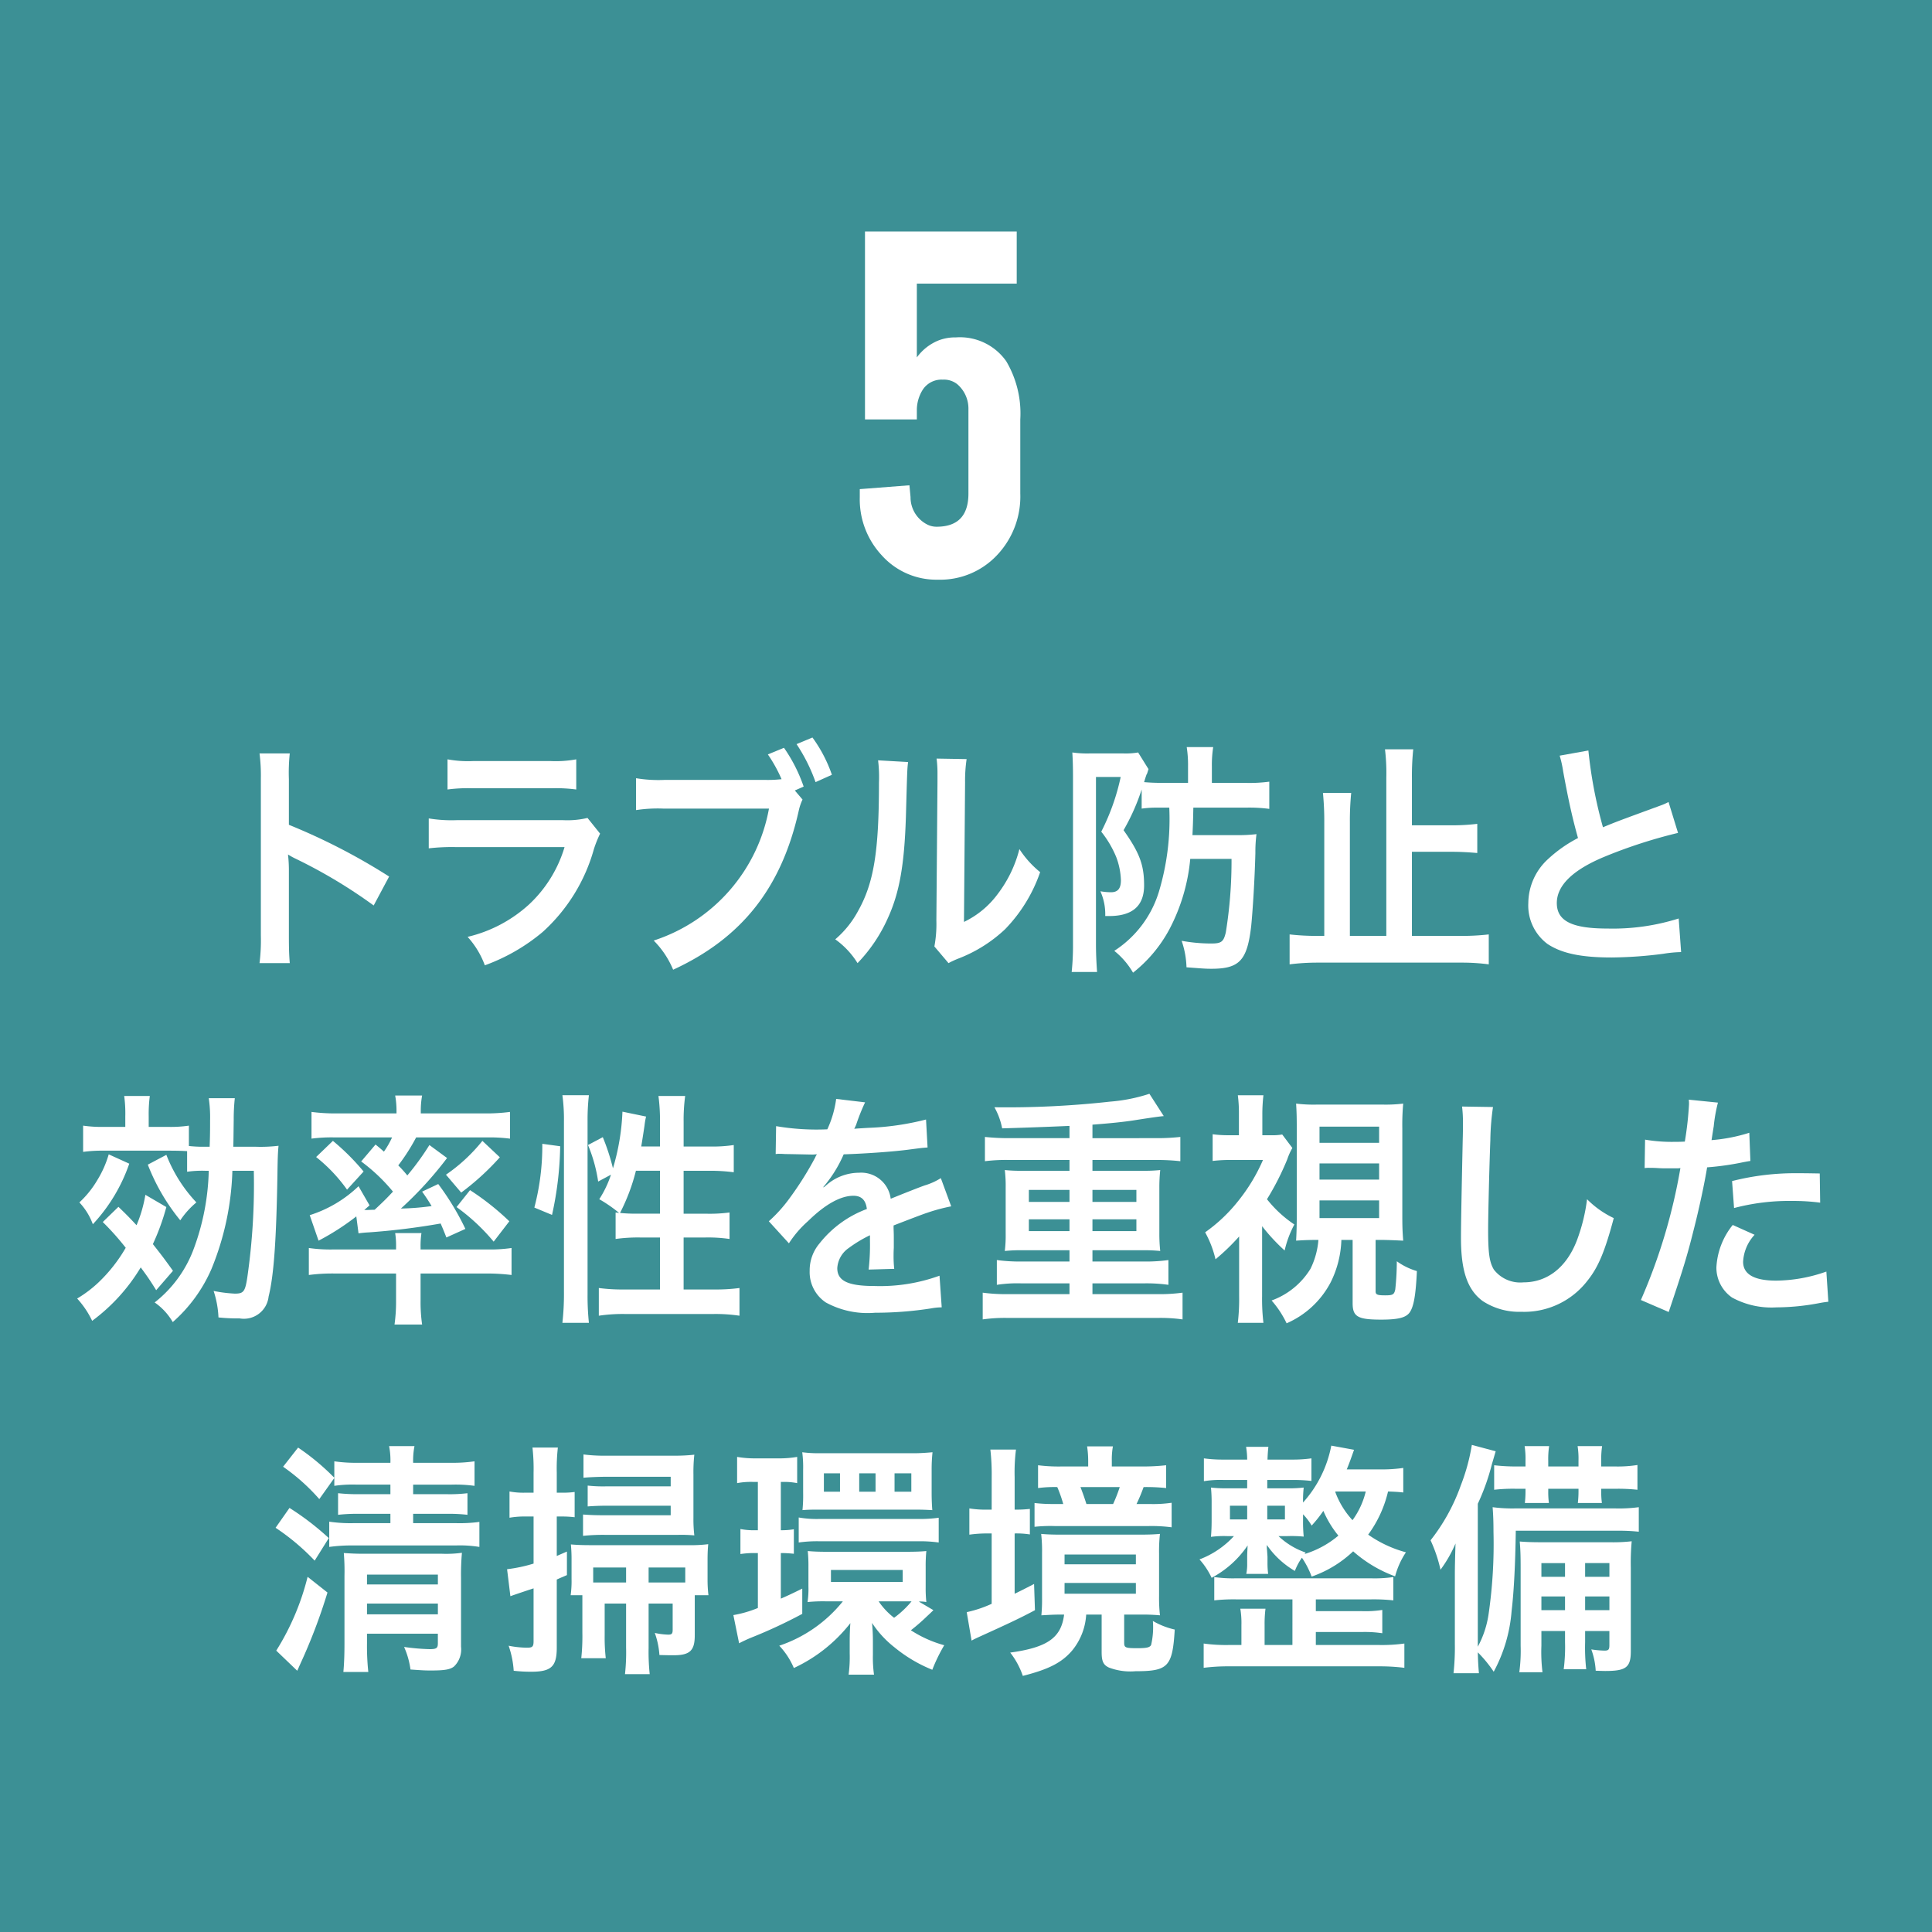
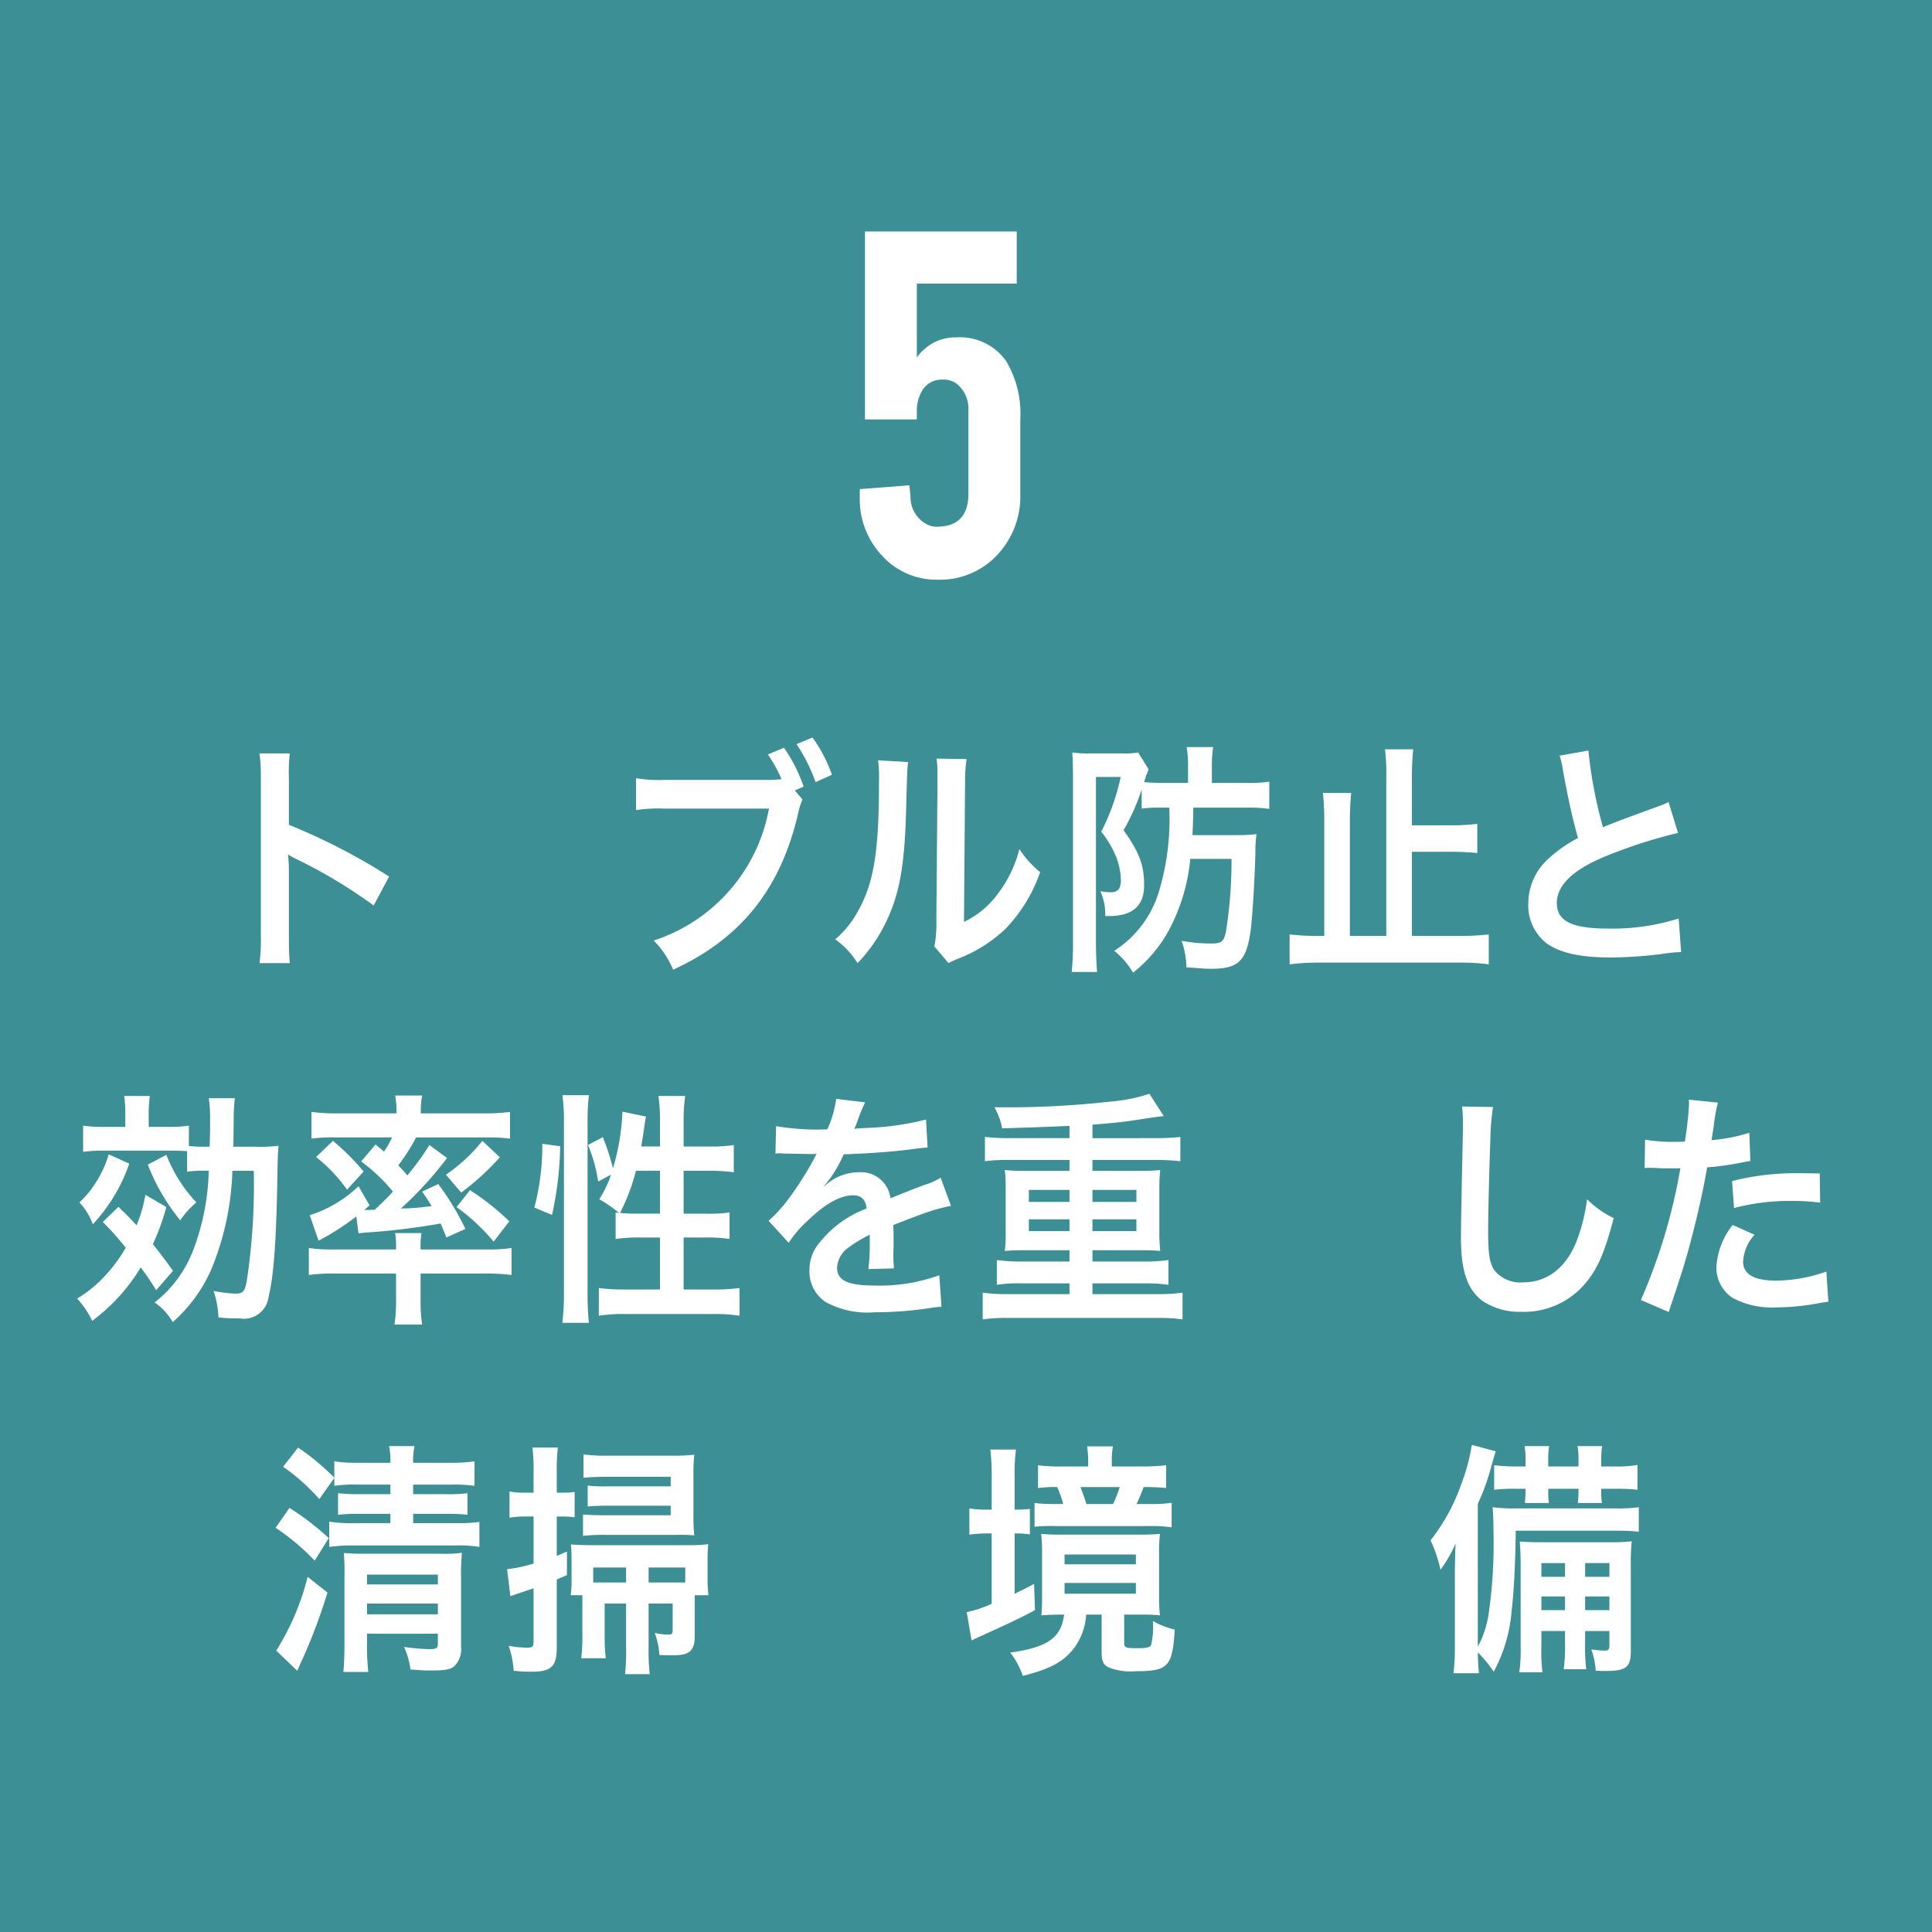
<svg xmlns="http://www.w3.org/2000/svg" viewBox="0 0 165.42 165.42">
  <defs>
    <style>.cls-1{fill:#3c9095;}.cls-2{fill:#fff;}</style>
  </defs>
  <g id="レイヤー_2" data-name="レイヤー 2">
    <g id="Works">
      <rect class="cls-1" width="165.42" height="165.42" />
      <path class="cls-2" d="M22.221,82.463a15.696,15.696,0,0,0,.114-2.352v-13.459a14.955,14.955,0,0,0-.114-2.142h2.59a15.604,15.604,0,0,0-.076,2.204v3.906a53.14,53.14,0,0,1,8.583,4.43l-1.323,2.478A43.629,43.629,0,0,0,25.302,73.518a5.953,5.953,0,0,1-.643-.356,12.005,12.005,0,0,1,.076,1.428v5.543c0,1.092.019,1.638.076,2.331Z" />
-       <path class="cls-2" d="M51.381,71.377a9.977,9.977,0,0,0-.53,1.322,14.967,14.967,0,0,1-4.386,7.097,16.329,16.329,0,0,1-4.953,2.855,7.412,7.412,0,0,0-1.475-2.436,11.816,11.816,0,0,0,5.256-2.771,11.01,11.01,0,0,0,3.044-4.913h-9.207a17.316,17.316,0,0,0-2.42.105v-2.562a12.024,12.024,0,0,0,2.458.147h8.999a7.498,7.498,0,0,0,2.136-.188Zm-13.064-6.362a9.702,9.702,0,0,0,2.212.147h6.598a9.699,9.699,0,0,0,2.212-.147v2.583a13.086,13.086,0,0,0-2.174-.105H40.492a13.092,13.092,0,0,0-2.174.105Z" />
      <path class="cls-2" d="M68.714,68.458a4.345,4.345,0,0,0-.322.944c-1.475,6.614-4.878,10.918-10.757,13.627a7.731,7.731,0,0,0-1.664-2.498A14.624,14.624,0,0,0,65.84,69.235h-8.999a12.215,12.215,0,0,0-2.382.127V66.631a11.606,11.606,0,0,0,2.42.147h8.678a10.373,10.373,0,0,0,1.361-.063,12.341,12.341,0,0,0-1.172-2.12l1.38-.567a13.424,13.424,0,0,1,1.683,3.318l-.756.336Zm1.115-1.491a14.728,14.728,0,0,0-1.626-3.254l1.361-.566a12.045,12.045,0,0,1,1.664,3.191Z" />
      <path class="cls-2" d="M77.753,65.247c-.075.588-.075.588-.189,4.703-.132,4.094-.548,6.467-1.531,8.629a13.374,13.374,0,0,1-2.609,3.885,7.086,7.086,0,0,0-1.909-2.037,8.393,8.393,0,0,0,1.947-2.414c1.361-2.415,1.796-5.123,1.796-11.002a11.705,11.705,0,0,0-.076-1.911Zm5.01-.252a12.614,12.614,0,0,0-.132,1.994L82.536,78.936a7.731,7.731,0,0,0,2.893-2.395,10.652,10.652,0,0,0,1.853-3.842,8.409,8.409,0,0,0,1.777,1.974,13.146,13.146,0,0,1-3.006,4.892,12.219,12.219,0,0,1-4.027,2.52,7.598,7.598,0,0,0-.813.379l-1.21-1.428a10.405,10.405,0,0,0,.17-2.227l.095-11.842v-.629a10.105,10.105,0,0,0-.076-1.387Z" />
      <path class="cls-2" d="M99.131,69.151a9.181,9.181,0,0,0-1.38.084V67.598a18.21,18.21,0,0,1-1.55,3.484c1.38,1.953,1.758,2.982,1.758,4.725s-.983,2.625-2.987,2.625h-.34a4.817,4.817,0,0,0-.416-2.121,5.308,5.308,0,0,0,.907.084c.586,0,.851-.314.851-1.029a6.151,6.151,0,0,0-.397-1.973,8.915,8.915,0,0,0-1.286-2.184,18.905,18.905,0,0,0,1.664-4.683H93.838V80.825c0,.861.038,1.596.094,2.395H91.758a21.973,21.973,0,0,0,.113-2.415V66.443c0-.735-.019-1.428-.057-2.016a8.979,8.979,0,0,0,1.475.084h2.911a6.288,6.288,0,0,0,1.248-.084l.889,1.428c-.038.104-.038.126-.094.294a.446.446,0,0,1-.076.168c-.094.273-.114.336-.208.65.51.043.926.063,1.531.063h2.231V65.603a9.737,9.737,0,0,0-.114-1.638h2.269a9.738,9.738,0,0,0-.114,1.638V67.031h2.855a12.662,12.662,0,0,0,2.061-.104v2.33a12.976,12.976,0,0,0-2.023-.105H102.175c-.019,1.051-.038,1.596-.076,2.352h3.762a12.808,12.808,0,0,0,1.72-.084,12.143,12.143,0,0,0-.094,1.617c-.057,2.268-.227,4.934-.359,6.257-.34,2.939-1.002,3.653-3.403,3.653-.529,0-.737-.021-2.136-.126a7.595,7.595,0,0,0-.416-2.268,14.193,14.193,0,0,0,2.533.231c.87,0,1.059-.147,1.248-.945a38.131,38.131,0,0,0,.491-6.299h-3.535a16.066,16.066,0,0,1-1.796,6.047,11.877,11.877,0,0,1-3.101,3.695,6.7,6.7,0,0,0-1.607-1.869A9.215,9.215,0,0,0,99.226,76.353a21.587,21.587,0,0,0,.889-7.202Z" />
      <path class="cls-2" d="M125.088,80.132a19.707,19.707,0,0,0,2.382-.126v2.562a17.626,17.626,0,0,0-2.382-.147H112.838a19.223,19.223,0,0,0-2.42.147V80.006a20.381,20.381,0,0,0,2.42.126h.548V70.411a24.579,24.579,0,0,0-.114-2.52h2.42a24.27,24.27,0,0,0-.114,2.52v9.722h3.12v-13.542a17.124,17.124,0,0,0-.114-2.436h2.42a22.022,22.022,0,0,0-.114,2.436v4.072h3.403a17.372,17.372,0,0,0,2.193-.125v2.498c-.699-.062-1.437-.105-2.193-.105h-3.403v7.202Z" />
      <path class="cls-2" d="M135.999,64.259a38.662,38.662,0,0,0,1.248,6.571c1.229-.504,1.229-.504,4.896-1.848a4.825,4.825,0,0,0,.719-.314l.813,2.646a42.744,42.744,0,0,0-6.239,2.016c-2.76,1.134-4.14,2.478-4.14,3.989,0,1.533,1.285,2.184,4.329,2.184a18.744,18.744,0,0,0,6.106-.861l.208,2.877a10.758,10.758,0,0,0-1.531.146,35.953,35.953,0,0,1-4.424.315c-2.628,0-4.273-.356-5.483-1.155a4.107,4.107,0,0,1-1.645-3.506,5.143,5.143,0,0,1,1.683-3.758,11.592,11.592,0,0,1,2.571-1.807c-.473-1.7-.794-3.107-1.267-5.689a9.725,9.725,0,0,0-.302-1.365Z" />
      <path class="cls-2" d="M10.141,103.33c.738.714.945.924,1.55,1.575a11.356,11.356,0,0,0,.756-2.604l1.796,1.049a19.75,19.75,0,0,1-1.153,3.171c.643.819.926,1.176,1.72,2.288l-1.437,1.659c-.624-1.008-.851-1.302-1.323-1.952a15.8,15.8,0,0,1-4.159,4.576,7.702,7.702,0,0,0-1.285-1.91,10.349,10.349,0,0,0,1.834-1.386,13.185,13.185,0,0,0,2.325-2.96,22.891,22.891,0,0,0-1.966-2.205Zm.927-3.695a14.543,14.543,0,0,1-3.119,5.187,5.446,5.446,0,0,0-1.153-1.869A8.41,8.41,0,0,0,8.345,101.02a8.888,8.888,0,0,0,.964-2.184Zm6.503.608a8.96,8.96,0,0,0-1.55.084V98.563c-.302-.021-.813-.041-1.512-.041h-5.615a11.976,11.976,0,0,0-1.777.104V96.379a11.081,11.081,0,0,0,1.853.105h1.758v-.902a11.107,11.107,0,0,0-.094-1.743h2.193a11.951,11.951,0,0,0-.095,1.743v.902h1.569a10.781,10.781,0,0,0,1.872-.105v1.743a11.175,11.175,0,0,0,1.418.063h.359c.038-.945.038-1.575.038-2.247a11.223,11.223,0,0,0-.114-1.911h2.231a16.522,16.522,0,0,0-.094,1.848c-.019,1.407-.019,1.891-.038,2.311h1.947a12.744,12.744,0,0,0,1.928-.084c-.057.588-.076,1.154-.094,2.477-.095,5.606-.303,8.609-.756,10.436a2.129,2.129,0,0,1-2.477,1.869,16.234,16.234,0,0,1-1.815-.084,8.393,8.393,0,0,0-.416-2.268,12.163,12.163,0,0,0,1.815.23c.756,0,.889-.168,1.078-1.449a55.496,55.496,0,0,0,.548-9.07h-1.834a23.912,23.912,0,0,1-1.796,8.42,12.841,12.841,0,0,1-3.309,4.535,5.231,5.231,0,0,0-1.55-1.68,10.414,10.414,0,0,0,3.309-4.493,20.53,20.53,0,0,0,1.323-6.782Zm-3.327-1.364a12.526,12.526,0,0,0,2.571,4.073A7.149,7.149,0,0,0,15.435,104.485,17.454,17.454,0,0,1,12.656,99.718Z" />
      <path class="cls-2" d="M28.655,109.04a15.405,15.405,0,0,0-2.212.126v-2.31a13.035,13.035,0,0,0,2.023.126h5.445v-.168a7.106,7.106,0,0,0-.076-1.238h2.25a7.456,7.456,0,0,0-.075,1.238v.168h5.842a12.818,12.818,0,0,0,1.947-.126v2.31a17.246,17.246,0,0,0-2.212-.126H36.01v2.331a13.355,13.355,0,0,0,.132,2.036H33.779a13.923,13.923,0,0,0,.132-2.036v-2.331Zm3.498-11.044c.34.273.435.357.718.609a7.462,7.462,0,0,0,.699-1.219H28.618a13.265,13.265,0,0,0-1.947.105V95.204a15.757,15.757,0,0,0,2.231.127H33.949v-.211a7.278,7.278,0,0,0-.114-1.322h2.307a7.212,7.212,0,0,0-.114,1.302v.231h5.388a15.685,15.685,0,0,0,2.25-.127v2.289a13.382,13.382,0,0,0-1.966-.105h-6.069a17.033,17.033,0,0,1-1.531,2.395,10.459,10.459,0,0,1,.775.86,22.518,22.518,0,0,0,1.891-2.604l1.512,1.112a31.588,31.588,0,0,1-3.951,4.326,21.821,21.821,0,0,0,2.628-.211c-.265-.44-.397-.65-.813-1.238l1.38-.65a22.543,22.543,0,0,1,2.325,3.842l-1.626.734c-.246-.629-.34-.84-.491-1.196a59.807,59.807,0,0,1-6.107.756c-.435.021-.756.063-.926.084l-.189-1.448a21.113,21.113,0,0,1-3.233,2.078l-.756-2.184a10.656,10.656,0,0,0,4.178-2.478l.945,1.638-.454.398h.208c.038,0,.548-.021.681-.021.699-.651,1.002-.944,1.569-1.554a15.142,15.142,0,0,0-2.722-2.582Zm-3.649-.314a19.85,19.85,0,0,1,2.628,2.624l-1.418,1.554a13.6,13.6,0,0,0-2.647-2.793Zm14.293,1.406a22.187,22.187,0,0,1-3.309,3.023l-1.304-1.533a14.411,14.411,0,0,0,3.119-2.896Zm-2.552,2.813a22.379,22.379,0,0,1,3.365,2.667L42.268,106.311A17.198,17.198,0,0,0,39.091,103.35Z" />
      <path class="cls-2" d="M45.752,103.393a20.807,20.807,0,0,0,.681-5.459l1.531.209a28.99,28.99,0,0,1-.699,5.879Zm2.401,9.867a22.176,22.176,0,0,0,.133-2.645V96.002a15.45,15.45,0,0,0-.133-2.227h2.269a18.882,18.882,0,0,0-.114,2.227v14.781a22.58,22.58,0,0,0,.114,2.477ZM56.509,98.164V96.065a15.657,15.657,0,0,0-.132-2.226h2.288a15.465,15.465,0,0,0-.132,2.226v2.1h2.212a12.071,12.071,0,0,0,2.08-.126v2.331a15.642,15.642,0,0,0-2.061-.127H58.532v3.675h1.89a12.828,12.828,0,0,0,2.042-.104v2.268a12.724,12.724,0,0,0-2.061-.127H58.532v4.451h2.571a15.325,15.325,0,0,0,2.212-.125v2.372a13.83,13.83,0,0,0-2.212-.147H53.503a13.92,13.92,0,0,0-2.231.147v-2.372a15.438,15.438,0,0,0,2.231.125H56.509v-4.451H54.807a14.109,14.109,0,0,0-2.098.127v-2.268c.132.021.17.021.302.041A11.922,11.922,0,0,0,51.31,102.678a9.068,9.068,0,0,0,1.002-2.1l-1.097.588a12.971,12.971,0,0,0-.87-3.128l1.267-.672a18.481,18.481,0,0,1,.87,2.667,19.485,19.485,0,0,0,.813-4.851l2.023.42a5.891,5.891,0,0,0-.132.756c-.057.399-.189,1.26-.283,1.806Zm-2.061,2.078a16.605,16.605,0,0,1-1.361,3.611,13.327,13.327,0,0,0,1.437.063H56.509v-3.675Z" />
-       <path class="cls-2" d="M66.451,96.422a20.66,20.66,0,0,0,4.386.272,8.995,8.995,0,0,0,.756-2.604l2.477.294a17.017,17.017,0,0,0-.756,1.89c-.094.231-.132.294-.17.378.151-.021.151-.021,1.191-.084a23.124,23.124,0,0,0,4.953-.714l.132,2.394c-.529.042-.529.042-1.493.168-1.38.189-3.781.357-5.691.42a10.958,10.958,0,0,1-1.739,2.793l.019.041c.132-.104.132-.104.378-.314a4.269,4.269,0,0,1,2.666-.945,2.543,2.543,0,0,1,2.703,2.227q2.184-.882,2.893-1.135a5.64,5.64,0,0,0,1.399-.629l.889,2.414a15.381,15.381,0,0,0-2.099.566q-.397.126-2.836,1.071v.231c.019.545.019.545.019.84v.84c-.019.356-.019.545-.019.692a9.543,9.543,0,0,0,.057,1.112l-2.193.063a18.42,18.42,0,0,0,.114-2.436v-.504a11.202,11.202,0,0,0-1.815,1.092,2.255,2.255,0,0,0-.983,1.722c0,1.092.907,1.533,3.195,1.533a14.916,14.916,0,0,0,5.558-.883l.189,2.709a5.081,5.081,0,0,0-.87.084,30.997,30.997,0,0,1-4.84.378,7.441,7.441,0,0,1-4.216-.882,3.124,3.124,0,0,1-1.38-2.709,3.558,3.558,0,0,1,.832-2.33,9.268,9.268,0,0,1,4.065-2.961c-.094-.776-.473-1.133-1.153-1.133-1.096,0-2.42.734-3.876,2.162a9.112,9.112,0,0,0-1.645,1.91l-1.72-1.889a12.253,12.253,0,0,0,1.701-1.869,28.092,28.092,0,0,0,2.269-3.59,1.063,1.063,0,0,1,.151-.273c-.076,0-.322.021-.322.021-.302,0-1.966-.043-2.382-.043-.359-.021-.359-.021-.529-.021a1.928,1.928,0,0,0-.302.021Z" />
+       <path class="cls-2" d="M66.451,96.422a20.66,20.66,0,0,0,4.386.272,8.995,8.995,0,0,0,.756-2.604l2.477.294a17.017,17.017,0,0,0-.756,1.89c-.094.231-.132.294-.17.378.151-.021.151-.021,1.191-.084a23.124,23.124,0,0,0,4.953-.714l.132,2.394c-.529.042-.529.042-1.493.168-1.38.189-3.781.357-5.691.42a10.958,10.958,0,0,1-1.739,2.793c.132-.104.132-.104.378-.314a4.269,4.269,0,0,1,2.666-.945,2.543,2.543,0,0,1,2.703,2.227q2.184-.882,2.893-1.135a5.64,5.64,0,0,0,1.399-.629l.889,2.414a15.381,15.381,0,0,0-2.099.566q-.397.126-2.836,1.071v.231c.019.545.019.545.019.84v.84c-.019.356-.019.545-.019.692a9.543,9.543,0,0,0,.057,1.112l-2.193.063a18.42,18.42,0,0,0,.114-2.436v-.504a11.202,11.202,0,0,0-1.815,1.092,2.255,2.255,0,0,0-.983,1.722c0,1.092.907,1.533,3.195,1.533a14.916,14.916,0,0,0,5.558-.883l.189,2.709a5.081,5.081,0,0,0-.87.084,30.997,30.997,0,0,1-4.84.378,7.441,7.441,0,0,1-4.216-.882,3.124,3.124,0,0,1-1.38-2.709,3.558,3.558,0,0,1,.832-2.33,9.268,9.268,0,0,1,4.065-2.961c-.094-.776-.473-1.133-1.153-1.133-1.096,0-2.42.734-3.876,2.162a9.112,9.112,0,0,0-1.645,1.91l-1.72-1.889a12.253,12.253,0,0,0,1.701-1.869,28.092,28.092,0,0,0,2.269-3.59,1.063,1.063,0,0,1,.151-.273c-.076,0-.322.021-.322.021-.302,0-1.966-.043-2.382-.043-.359-.021-.359-.021-.529-.021a1.928,1.928,0,0,0-.302.021Z" />
      <path class="cls-2" d="M91.571,96.401c-2.382.105-4.311.168-5.766.21a5.916,5.916,0,0,0-.662-1.806,79.816,79.816,0,0,0,9.906-.482,14.398,14.398,0,0,0,3.365-.672l1.229,1.91c-.416.042-.775.084-2.514.357-.945.146-1.966.252-3.592.377v1.155H99.001a18.564,18.564,0,0,0,2.061-.104v2.078a17.535,17.535,0,0,0-2.061-.105H93.537v.924h4.292a13.045,13.045,0,0,0,1.512-.062,13.696,13.696,0,0,0-.076,1.512v3.926a13.332,13.332,0,0,0,.076,1.491,13.922,13.922,0,0,0-1.512-.063H93.537v.967H97.98a14.272,14.272,0,0,0,2.061-.127v2.121a13.405,13.405,0,0,0-2.061-.126H93.537v.924h5.653a14.287,14.287,0,0,0,2.061-.126v2.289a13.386,13.386,0,0,0-2.061-.127H86.221a13.487,13.487,0,0,0-2.08.127v-2.289a14.949,14.949,0,0,0,2.08.126H91.571v-.924H87.431a11.6,11.6,0,0,0-2.08.126v-2.121a14.933,14.933,0,0,0,2.08.127H91.571v-.967H87.544a13.678,13.678,0,0,0-1.512.063,10.741,10.741,0,0,0,.075-1.491v-3.926a11.181,11.181,0,0,0-.075-1.512,13.039,13.039,0,0,0,1.512.062H91.571v-.924H86.391a14.143,14.143,0,0,0-2.061.105V97.346a19.361,19.361,0,0,0,2.061.104H91.571Zm-3.479,5.48v1.028H91.571v-1.028Zm0,2.52v1.008H91.571v-1.008Zm5.445-1.491h3.762v-1.028H93.537Zm0,2.499h3.762v-1.008H93.537Z" />
-       <path class="cls-2" d="M108.062,110.972a17.162,17.162,0,0,0,.114,2.288H105.982a16.828,16.828,0,0,0,.114-2.288v-5.103a18.628,18.628,0,0,1-2.023,1.953,8.954,8.954,0,0,0-.888-2.31,13.609,13.609,0,0,0,2.836-2.688,15.222,15.222,0,0,0,2.117-3.507h-2.76a12.889,12.889,0,0,0-1.55.084V97.115a9.851,9.851,0,0,0,1.437.084h.813V95.393a11.786,11.786,0,0,0-.094-1.617h2.193a14.058,14.058,0,0,0-.094,1.639v1.784h.737a4.705,4.705,0,0,0,.964-.063l.87,1.155a5.218,5.218,0,0,0-.435.966,23.066,23.066,0,0,1-1.739,3.422,10.202,10.202,0,0,0,2.344,2.163,8.961,8.961,0,0,0-.832,2.226,16.171,16.171,0,0,1-1.928-2.078Zm4.708-4.808c-.699,0-1.191.021-1.796.062.038-.609.057-1.365.057-2.121V96.611c0-1.092-.019-1.512-.057-2.12a12.053,12.053,0,0,0,1.834.084h5.521a12.248,12.248,0,0,0,1.815-.084,19.988,19.988,0,0,0-.076,2.12v7.495c0,.967.019,1.387.076,2.121-.454-.021-1.323-.062-1.796-.062h-.567v4.408c0,.273.151.336.813.336s.775-.062.87-.504a22.416,22.416,0,0,0,.132-2.414,5.659,5.659,0,0,0,1.72.84c-.094,2.037-.265,3.045-.624,3.549-.322.44-.983.608-2.439.608-2.004,0-2.439-.252-2.439-1.407v-5.416h-.964a8.714,8.714,0,0,1-.908,3.611,7.733,7.733,0,0,1-3.781,3.527A8.421,8.421,0,0,0,108.875,111.35a6.495,6.495,0,0,0,3.327-2.709,6.738,6.738,0,0,0,.681-2.477Zm.208-8.314H118.082V96.463h-5.104Zm0,3.148H118.082V99.614h-5.104Zm0,3.297H118.082v-1.512h-5.104Z" />
      <path class="cls-2" d="M127.832,94.784a21.324,21.324,0,0,0-.227,2.835c-.075,1.952-.189,6.215-.189,7.706,0,1.994.114,2.75.491,3.38a2.857,2.857,0,0,0,2.533,1.092c2.042,0,3.687-1.28,4.575-3.591a15.311,15.311,0,0,0,.87-3.527,8.098,8.098,0,0,0,2.288,1.617c-.756,2.834-1.323,4.199-2.25,5.354a6.842,6.842,0,0,1-5.672,2.667,5.694,5.694,0,0,1-3.308-.924c-1.304-.966-1.853-2.583-1.853-5.396,0-1.092.038-3.191.151-8.462.019-.63.019-1.071.019-1.364a11.54,11.54,0,0,0-.076-1.428Z" />
      <path class="cls-2" d="M140.853,97.577a13.564,13.564,0,0,0,2.533.189c.227,0,.435,0,.87-.021a28.189,28.189,0,0,0,.359-3.213,3.125,3.125,0,0,0-.019-.377l2.496.252a13.057,13.057,0,0,0-.359,2.016c-.095.588-.114.713-.189,1.196a14.343,14.343,0,0,0,3.233-.63l.094,2.414c-.151.021-.151.021-.605.105a23.426,23.426,0,0,1-3.101.441c-.208,1.301-.68,3.527-1.172,5.438-.548,2.184-.87,3.233-2.117,6.949l-2.382-1.028a48.38,48.38,0,0,0,3.384-11.296,1.414,1.414,0,0,1-.246.021h-1.097c-.094,0-.283,0-.605-.021-.34-.021-.605-.021-.756-.021a2.487,2.487,0,0,0-.359.021Zm9.377,8.146a3.669,3.669,0,0,0-.983,2.31c0,1.071.945,1.616,2.836,1.616a13.18,13.18,0,0,0,4.292-.776l.17,2.583c-.34.041-.492.062-.927.146a19.864,19.864,0,0,1-3.516.336,7.043,7.043,0,0,1-3.8-.84,3.111,3.111,0,0,1-1.342-2.582,6.285,6.285,0,0,1,1.399-3.633Zm5.615-2.75a17.661,17.661,0,0,0-2.382-.147,18.501,18.501,0,0,0-4.991.608l-.17-2.309a21.923,21.923,0,0,1,5.634-.672c.51,0,.681,0,1.872.021Z" />
      <path class="cls-2" d="M24.787,129.11a23.436,23.436,0,0,1,3.365,2.582l-1.21,1.932A19.378,19.378,0,0,0,23.596,130.81Zm3.252,7.243a47.959,47.959,0,0,1-2.325,6.11c-.17.377-.17.398-.265.588l-1.796-1.723a21.645,21.645,0,0,0,2.685-6.319Zm-.7-7.999a17.119,17.119,0,0,0-3.1-2.771l1.285-1.639a20.106,20.106,0,0,1,3.101,2.583v-1.407a12.897,12.897,0,0,0,1.966.127H33.427a6.228,6.228,0,0,0-.113-1.428h2.174a6.444,6.444,0,0,0-.114,1.428h3.252a13.261,13.261,0,0,0,2.004-.127v2.1a11.922,11.922,0,0,0-1.966-.104H35.374v.819h2.912a12.742,12.742,0,0,0,1.739-.084v1.848a13.734,13.734,0,0,0-1.72-.084H35.374v.797h3.611a12.665,12.665,0,0,0,2.061-.104v2.142a10.346,10.346,0,0,0-2.023-.126H30.289a13.954,13.954,0,0,0-2.099.126v-2.162a12.613,12.613,0,0,0,2.117.125H33.427v-.797H30.742a14.253,14.253,0,0,0-1.796.084V127.85a15.118,15.118,0,0,0,1.777.084H33.427v-.819H30.553a10.746,10.746,0,0,0-1.928.104v-.672Zm4.084,12.324a20.619,20.619,0,0,0,.113,2.478H29.4c.057-.63.094-1.344.094-2.478v-5.732a18.643,18.643,0,0,0-.057-1.973c.681.041.983.062,1.834.062h6.579a9.773,9.773,0,0,0,1.701-.084,20.923,20.923,0,0,0-.076,2.162v5.879a2.042,2.042,0,0,1-.586,1.68c-.322.273-.813.357-1.947.357-.51,0-.624,0-1.796-.084a6.991,6.991,0,0,0-.548-1.932,18.163,18.163,0,0,0,2.174.189c.605,0,.718-.084.718-.504v-.819H31.423Zm6.069-5.018v-.84H31.423v.84Zm0,2.561v-.924H31.423v.924Z" />
      <path class="cls-2" d="M44.948,129.844a7.42,7.42,0,0,0-1.323.105v-2.247a6.414,6.414,0,0,0,1.342.104H45.685v-1.7a16.306,16.306,0,0,0-.094-2.163h2.174a15.81,15.81,0,0,0-.094,2.143v1.721h.548a7.511,7.511,0,0,0,.983-.062v2.162a8.93,8.93,0,0,0-.983-.062h-.548V133.225c.378-.168.435-.189.87-.379v2.016c-.435.189-.548.231-.87.379v5.836c0,1.617-.473,2.059-2.193,2.059a13.045,13.045,0,0,1-1.494-.084,8.098,8.098,0,0,0-.435-2.143,8.34,8.34,0,0,0,1.569.168c.473,0,.567-.084.567-.566v-4.514c-1.21.398-1.872.629-1.985.672l-.283-2.311a12.817,12.817,0,0,0,2.269-.482v-4.031Zm10.587,11.254a17.988,17.988,0,0,0,.094,2.246H53.512a16.899,16.899,0,0,0,.095-2.268V137.297h-1.834v2.73a15.625,15.625,0,0,0,.094,1.952H49.769a17.655,17.655,0,0,0,.094-2.184v-3.212h-1.002a8.818,8.818,0,0,0,.076-1.387v-1.574a13.643,13.643,0,0,0-.057-1.386c.492.042.964.063,1.683.063h8.337a12.217,12.217,0,0,0,1.739-.084c-.038.42-.057.797-.057,1.344v1.616a11.262,11.262,0,0,0,.076,1.407H59.486v3.443c0,1.301-.416,1.7-1.815,1.7-.265,0-.473,0-1.21-.021a6.96,6.96,0,0,0-.397-1.891,5.982,5.982,0,0,0,1.153.147c.302,0,.378-.084.378-.42V137.297H55.535Zm1.891-14.655H51.905c-.643,0-1.588.042-1.947.084v-1.995a14.42,14.42,0,0,0,2.08.105h5.615a15.047,15.047,0,0,0,1.796-.084,13.663,13.663,0,0,0-.076,1.701v3.674a11.841,11.841,0,0,0,.076,1.533,12.557,12.557,0,0,0-1.418-.043H51.848a16.019,16.019,0,0,0-1.928.084V129.676c.643.042.983.062,1.891.062h5.615v-.818h-5.407c-.624,0-1.172.021-1.701.062v-1.784a11.981,11.981,0,0,0,1.682.063h5.426Zm-3.819,7.769H50.79v1.281h2.817Zm4.575,1.281h.491v-1.281H55.535v1.281Z" />
-       <path class="cls-2" d="M64.473,126.883a6.382,6.382,0,0,0-1.361.105v-2.246a8.981,8.981,0,0,0,1.626.125H66.591a9.138,9.138,0,0,0,1.664-.125v2.246a5.601,5.601,0,0,0-1.191-.105h-.208V131.02a6,6,0,0,0,1.115-.084v2.1a9.932,9.932,0,0,0-1.115-.062v3.904c.529-.23.851-.377,1.834-.86v2.163a42.399,42.399,0,0,1-4.424,2.057c-.302.127-.756.336-.983.463l-.491-2.415a9.775,9.775,0,0,0,2.098-.608v-4.703h-.208a7.658,7.658,0,0,0-1.286.084v-2.143A5.904,5.904,0,0,0,64.719,131.02h.17v-4.137Zm15.446,10.981c-.151.147-.208.21-.529.504a16.664,16.664,0,0,1-1.399,1.218,10.216,10.216,0,0,0,2.855,1.281,14.342,14.342,0,0,0-1.021,2.1,12.368,12.368,0,0,1-3.252-1.932,8.684,8.684,0,0,1-1.909-2.079,15.756,15.756,0,0,1,.075,1.575v1.154a10.691,10.691,0,0,0,.095,1.701H72.659a11.347,11.347,0,0,0,.094-1.807v-1.133c0-.379.019-1.051.057-1.471a13.186,13.186,0,0,1-4.84,3.843,6.388,6.388,0,0,0-1.248-1.911,11.783,11.783,0,0,0,5.445-3.8H70.655a12.989,12.989,0,0,0-1.512.063,7.474,7.474,0,0,0,.076-1.323v-1.743a12.128,12.128,0,0,0-.057-1.301c.454.041.945.062,1.588.062h6.863c.756,0,1.286-.021,1.701-.062a12.579,12.579,0,0,0-.057,1.322v1.785a11.069,11.069,0,0,0,.057,1.26,2.707,2.707,0,0,0-.643-.043ZM68.387,129.928a8.964,8.964,0,0,0,1.815.126h8.356a11.436,11.436,0,0,0,1.815-.104v2.12a11.624,11.624,0,0,0-1.796-.104h-8.394a11.188,11.188,0,0,0-1.796.104Zm.378-4.073a9.934,9.934,0,0,0-.076-1.512,10.448,10.448,0,0,0,1.512.084H78.331c.454,0,1.059-.042,1.512-.084a13.921,13.921,0,0,0-.075,1.491V127.85c0,.461.019,1.008.057,1.448-.435-.021-.756-.042-1.456-.042H70.202c-.699,0-.945,0-1.493.042a12.506,12.506,0,0,0,.057-1.47Zm3.157.294H70.542v1.574H71.922Zm-.775,9.301h6.144v-1.028H71.147Zm3.819-9.301H73.567v1.574H74.966Zm.265,10.96a5.982,5.982,0,0,0,1.323,1.407,8.089,8.089,0,0,0,1.494-1.407H75.231Zm2.798-10.96H76.592v1.574h1.437Z" />
      <path class="cls-2" d="M84.91,126.443a18.837,18.837,0,0,0-.114-2.331h2.193a15.534,15.534,0,0,0-.114,2.352v2.793a10.794,10.794,0,0,0,1.304-.062v2.184a7.473,7.473,0,0,0-1.304-.084v5.164c.473-.23.737-.356,1.664-.84l.075,2.247c-1.285.692-2.477,1.239-4.556,2.184-.321.147-.605.272-.87.42l-.416-2.436a10.318,10.318,0,0,0,2.136-.714v-6.025h-.416a10.893,10.893,0,0,0-1.494.104v-2.247a8.614,8.614,0,0,0,1.513.105h.397Zm5.88,11.8c-.586,0-.87.021-1.626.062a14.633,14.633,0,0,0,.057-1.532v-3.779a12.723,12.723,0,0,0-.075-1.659c.491.043.907.063,1.796.063h6.598c.87,0,1.286-.021,1.777-.063a13.353,13.353,0,0,0-.076,1.659v3.653a13.538,13.538,0,0,0,.076,1.658,15.612,15.612,0,0,0-1.588-.062H96.253v2.394c0,.44.094.483,1.134.483.794,0,1.059-.063,1.172-.273a6.64,6.64,0,0,0,.151-2.058,6.648,6.648,0,0,0,1.872.735c-.189,3.191-.567,3.568-3.365,3.568a5.151,5.151,0,0,1-2.269-.314c-.491-.23-.624-.546-.624-1.344v-3.191H93.001a5.338,5.338,0,0,1-1.21,3.086c-.889,1.029-1.985,1.596-4.216,2.163a6.808,6.808,0,0,0-1.078-1.995c3.176-.44,4.367-1.26,4.613-3.254ZM97.803,125.561a17.682,17.682,0,0,0,2.042-.105v1.953a16.014,16.014,0,0,0-1.928-.084,14.838,14.838,0,0,1-.605,1.449h1.096a11.002,11.002,0,0,0,1.909-.105V130.768a13.344,13.344,0,0,0-1.985-.105H90.317a12.746,12.746,0,0,0-1.739.063v-2.036a13.281,13.281,0,0,0,1.682.084h.775a11.02,11.02,0,0,0-.51-1.449,10.758,10.758,0,0,0-1.645.084V125.456a14.05,14.05,0,0,0,2.023.105h2.269v-.462a8.257,8.257,0,0,0-.094-1.26H95.289a6.287,6.287,0,0,0-.094,1.239v.482Zm-6.655,8.377H97.255v-.84H91.149Zm0,2.52H97.255v-.924H91.149Zm4.159-7.684a13.368,13.368,0,0,0,.567-1.449H92.51q.283.724.51,1.449Z" />
-       <path class="cls-2" d="M120.15,127.787c-.397-.042-.662-.063-1.304-.084a10.184,10.184,0,0,1-1.701,3.695,10.23,10.23,0,0,0,3.233,1.512,6.817,6.817,0,0,0-.927,2.058,11.292,11.292,0,0,1-3.592-2.142,9.808,9.808,0,0,1-3.554,2.163,7.646,7.646,0,0,0-.832-1.617,5.036,5.036,0,0,0-.605,1.134,7.496,7.496,0,0,1-2.401-2.226v.252c.019.189.019.189.057.756v.546a6.853,6.853,0,0,0,.057.924h-1.872a4.247,4.247,0,0,0,.076-.924v-.567c0-.23.019-.545.038-.944a8.531,8.531,0,0,1-3.082,2.771,6.376,6.376,0,0,0-1.04-1.575,7.687,7.687,0,0,0,2.949-1.994h-.529a8.425,8.425,0,0,0-1.437.062c.038-.461.057-.86.057-1.385v-1.491a12.751,12.751,0,0,0-.057-1.344,11.764,11.764,0,0,0,1.494.063h1.607v-.715h-2.023a8.836,8.836,0,0,0-1.683.105v-1.953a11.912,11.912,0,0,0,1.683.105h2.023a6.786,6.786,0,0,0-.094-1.092h1.909c-.038.357-.057.588-.076,1.092h2.117a11.52,11.52,0,0,0,1.645-.105v1.932a13.79,13.79,0,0,0-1.607-.084h-2.174v.715h1.626a11.553,11.553,0,0,0,1.493-.063,10.717,10.717,0,0,0-.057,1.28,10.096,10.096,0,0,0,2.42-4.871l1.947.357c-.302.861-.416,1.176-.624,1.68h2.987a12.933,12.933,0,0,0,1.853-.126Zm-9.49,9.154H105.895a15.045,15.045,0,0,0-1.928.084v-1.995a11.254,11.254,0,0,0,1.928.105h11.438a11.215,11.215,0,0,0,1.966-.105v1.995a15.718,15.718,0,0,0-1.966-.084h-4.67v1.008h3.97a9.175,9.175,0,0,0,1.72-.104v1.994a9.927,9.927,0,0,0-1.72-.105h-3.97v1.113h5.445a13.995,13.995,0,0,0,2.136-.126v2.079a16.855,16.855,0,0,0-2.136-.127h-12.931a16.332,16.332,0,0,0-2.117.127v-2.079a14.057,14.057,0,0,0,2.117.126H106.292V139.145a7.484,7.484,0,0,0-.094-1.406h2.155a10.367,10.367,0,0,0-.076,1.406v1.701h2.382Zm-5.35-8.021v1.176h1.475v-1.176Zm3.195,1.176h1.512v-1.176h-1.512Zm3.195,2.961a8.143,8.143,0,0,0,2.893-1.575,8.871,8.871,0,0,1-1.286-2.12,11.09,11.09,0,0,1-1.002,1.26,5.151,5.151,0,0,0-.737-.967v.547a12.922,12.922,0,0,0,.057,1.364,10.742,10.742,0,0,0-1.418-.042H109.468a6.348,6.348,0,0,0,2.325,1.406Zm2.628-5.312a7.211,7.211,0,0,0,1.475,2.414,6.889,6.889,0,0,0,1.134-2.456h-2.59Z" />
      <path class="cls-2" d="M129.783,131.062c-.038,2.729-.151,5.144-.359,6.887a13.045,13.045,0,0,1-1.531,5.187,10.795,10.795,0,0,0-1.361-1.659c.019.776.038,1.092.094,1.784h-2.174a20.197,20.197,0,0,0,.114-2.498v-5.857c0-.799.019-1.512.057-2.751a11.018,11.018,0,0,1-1.286,2.247,12.235,12.235,0,0,0-.851-2.52,16.438,16.438,0,0,0,2.59-4.703,16.925,16.925,0,0,0,.945-3.465l2.042.546c-.095.315-.189.651-.322,1.092a18.851,18.851,0,0,1-1.21,3.401v12.24a8.398,8.398,0,0,0,.927-2.812,41.588,41.588,0,0,0,.416-7.014c0-.797-.019-1.448-.075-2.12a12.902,12.902,0,0,0,1.985.104h8.47a12.803,12.803,0,0,0,2.061-.104v2.1a15.719,15.719,0,0,0-1.834-.084Zm.832-5.983a6.954,6.954,0,0,0-.076-1.26h2.099a7.39,7.39,0,0,0-.076,1.26v.482h2.59v-.482a6.954,6.954,0,0,0-.076-1.26h2.098a7.575,7.575,0,0,0-.075,1.26v.482H138.291a10.862,10.862,0,0,0,1.909-.126v2.12a15.276,15.276,0,0,0-1.909-.084h-1.191v.211a6.515,6.515,0,0,0,.057,1.008h-2.061a8.339,8.339,0,0,0,.057-1.029v-.189h-2.59v.189a6.839,6.839,0,0,0,.057,1.029h-2.061a8.472,8.472,0,0,0,.057-1.008v-.211h-.794a14.008,14.008,0,0,0-1.89.084V125.456a16.094,16.094,0,0,0,1.89.105h.794Zm1.361,14.57v1.26a14.046,14.046,0,0,0,.094,2.268h-1.985a13.819,13.819,0,0,0,.114-2.268v-6.635c0-1.133-.019-1.574-.076-2.288.567.042.945.063,2.004.063h5.747a13.772,13.772,0,0,0,1.834-.084,20.445,20.445,0,0,0-.076,2.246v7.16c0,1.385-.397,1.7-2.174,1.7-.151,0-.151,0-.832-.021a6.244,6.244,0,0,0-.378-1.827,8.153,8.153,0,0,0,1.134.104c.34,0,.416-.084.416-.482v-1.197H135.72v.967a16.288,16.288,0,0,0,.094,2.309H133.886a14.863,14.863,0,0,0,.114-2.309v-.967Zm2.023-5.815h-2.023v1.176h2.023Zm0,2.855h-2.023v1.176h2.023Zm3.8-1.68v-1.176H135.72v1.176Zm0,2.855V136.689H135.72v1.176Z" />
      <path class="cls-2" d="M78.501,24.284v6.32a4.264,4.264,0,0,1,1.861-1.457,3.932,3.932,0,0,1,1.484-.259,4.849,4.849,0,0,1,4.311,2.044,8.781,8.781,0,0,1,1.201,4.98v6.344a7.297,7.297,0,0,1-2.067,5.356,6.671,6.671,0,0,1-4.98,2.021,6.271,6.271,0,0,1-4.84-2.114,7.025,7.025,0,0,1-1.856-4.934v-.705l4.252-.329.094,1.011a2.616,2.616,0,0,0,1.433,2.349,1.753,1.753,0,0,0,.799.188q2.725,0,2.725-2.843V35.043a2.747,2.747,0,0,0-.945-2.138,1.821,1.821,0,0,0-1.252-.399,1.912,1.912,0,0,0-1.748.916,3.274,3.274,0,0,0-.472,1.692v.798H74.061V19.82h12.992v4.464Z" />
    </g>
  </g>
</svg>